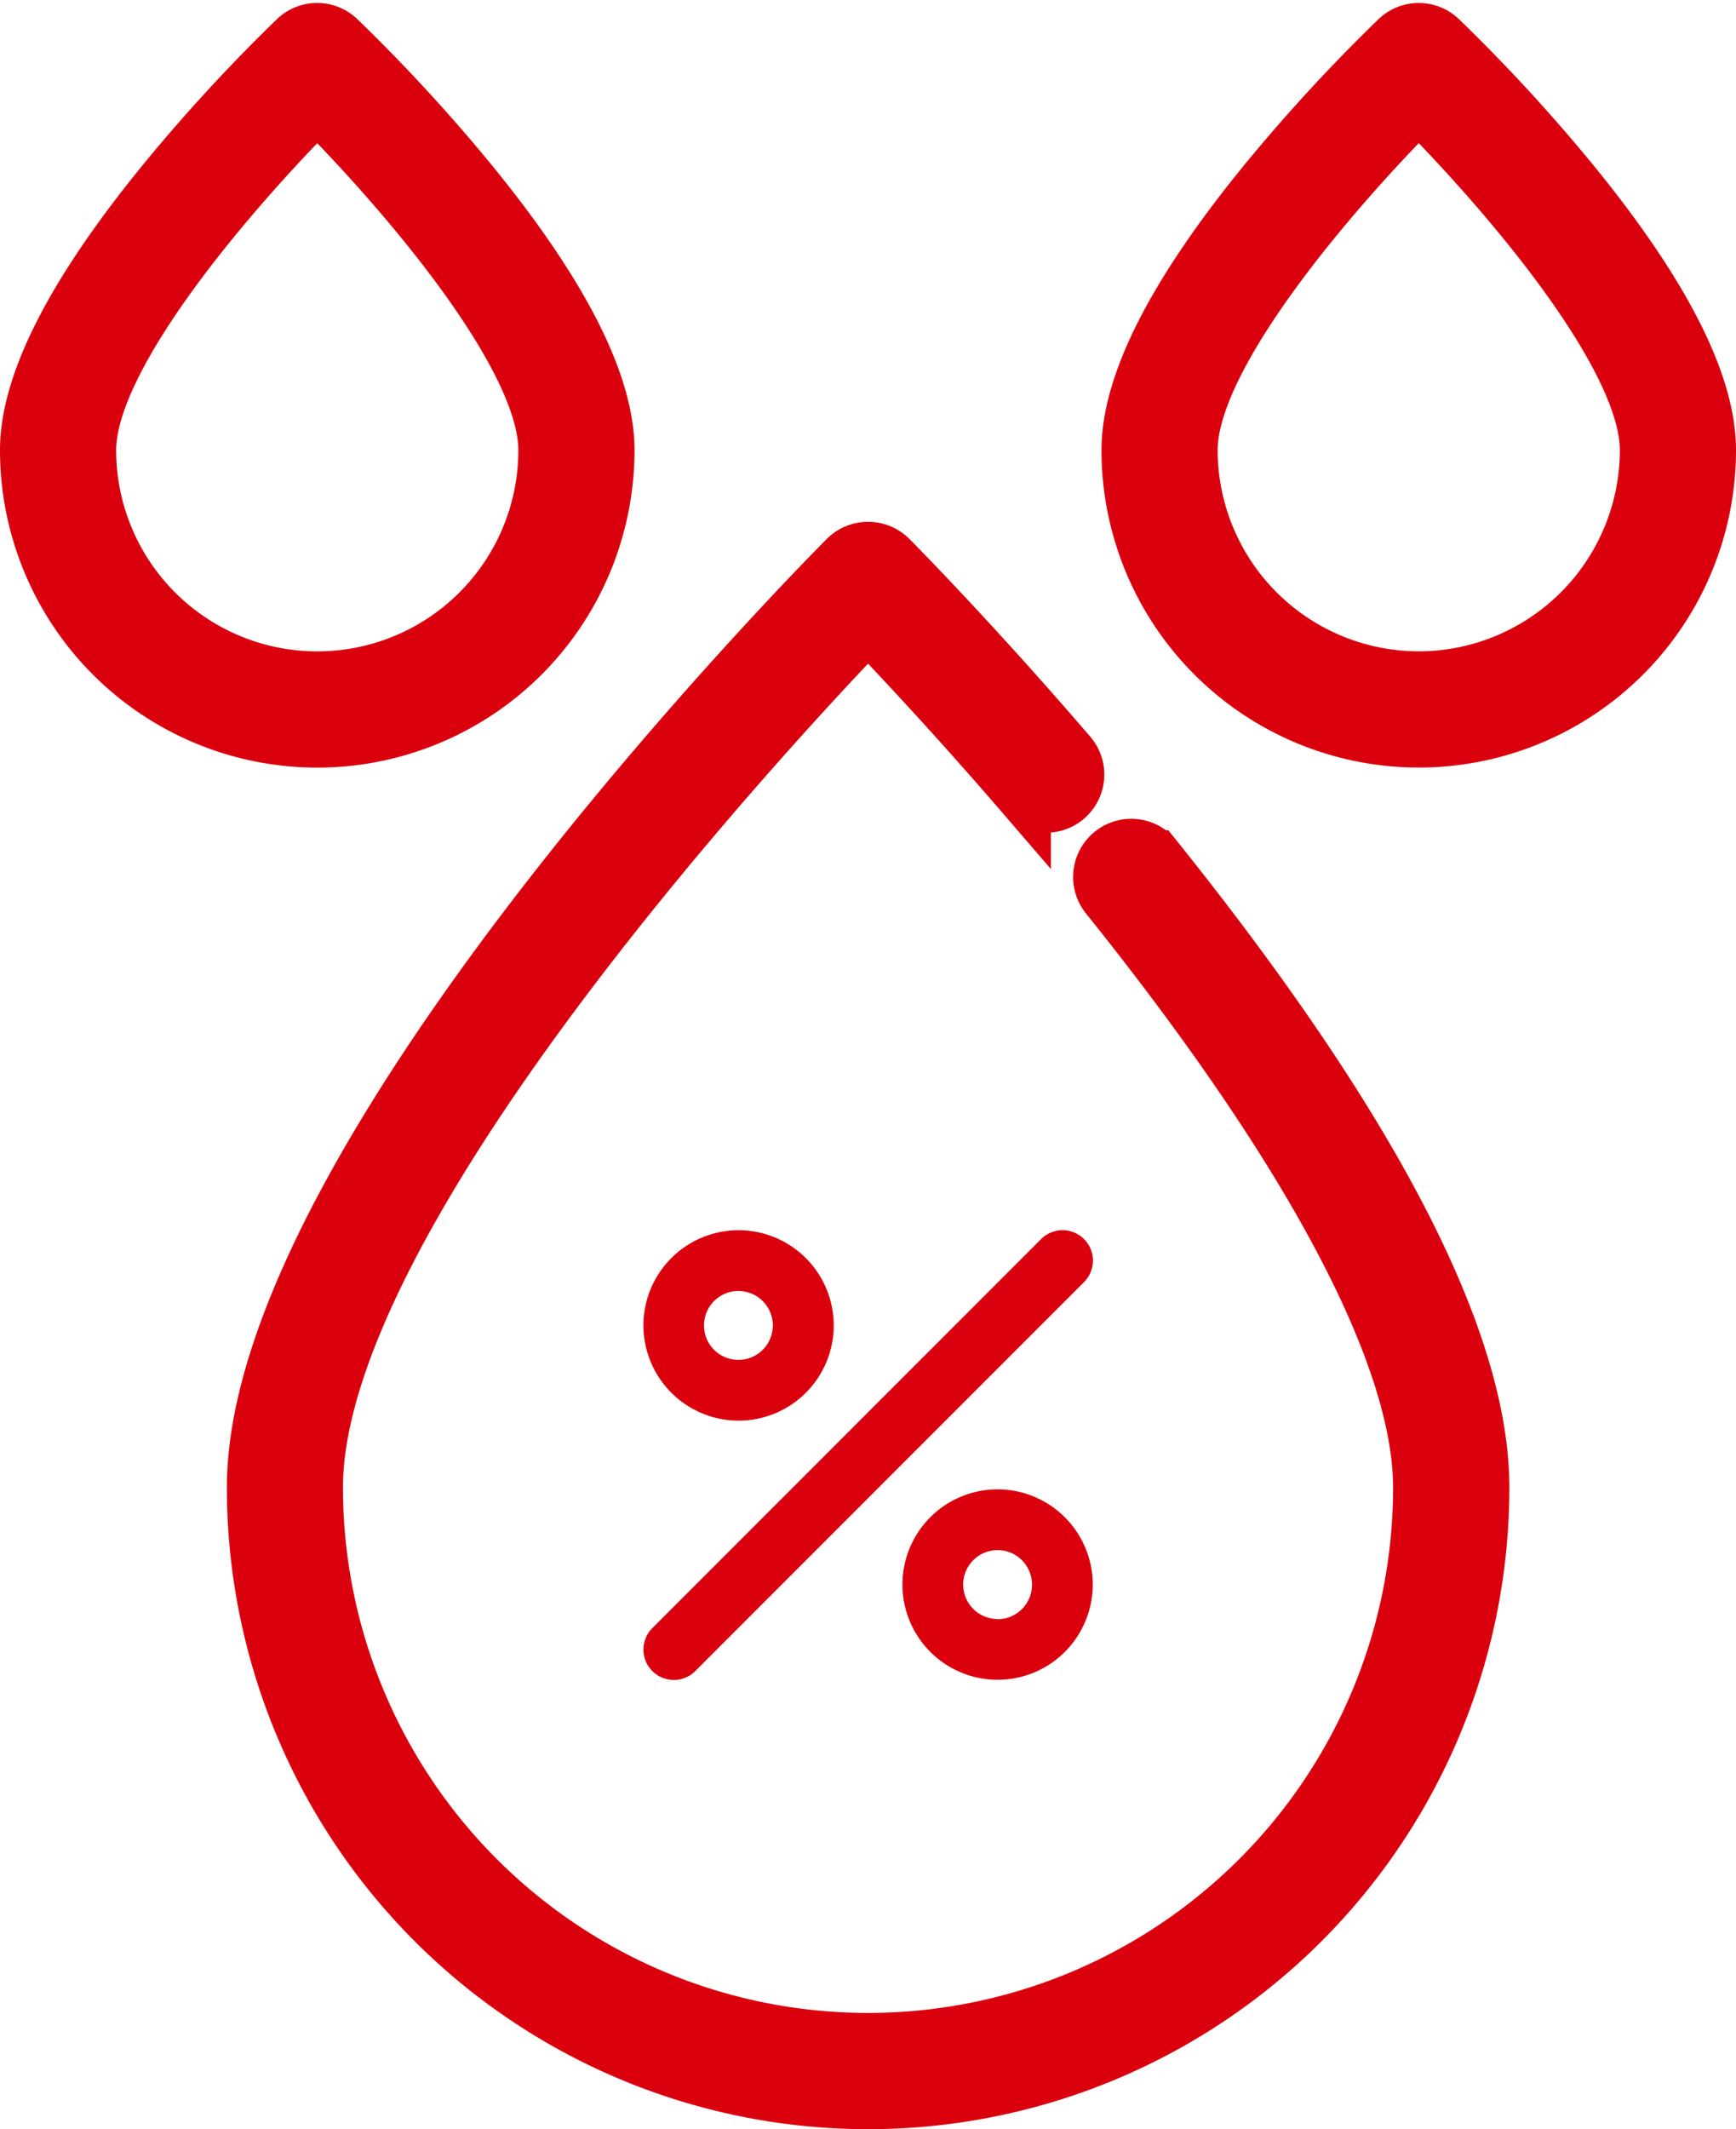
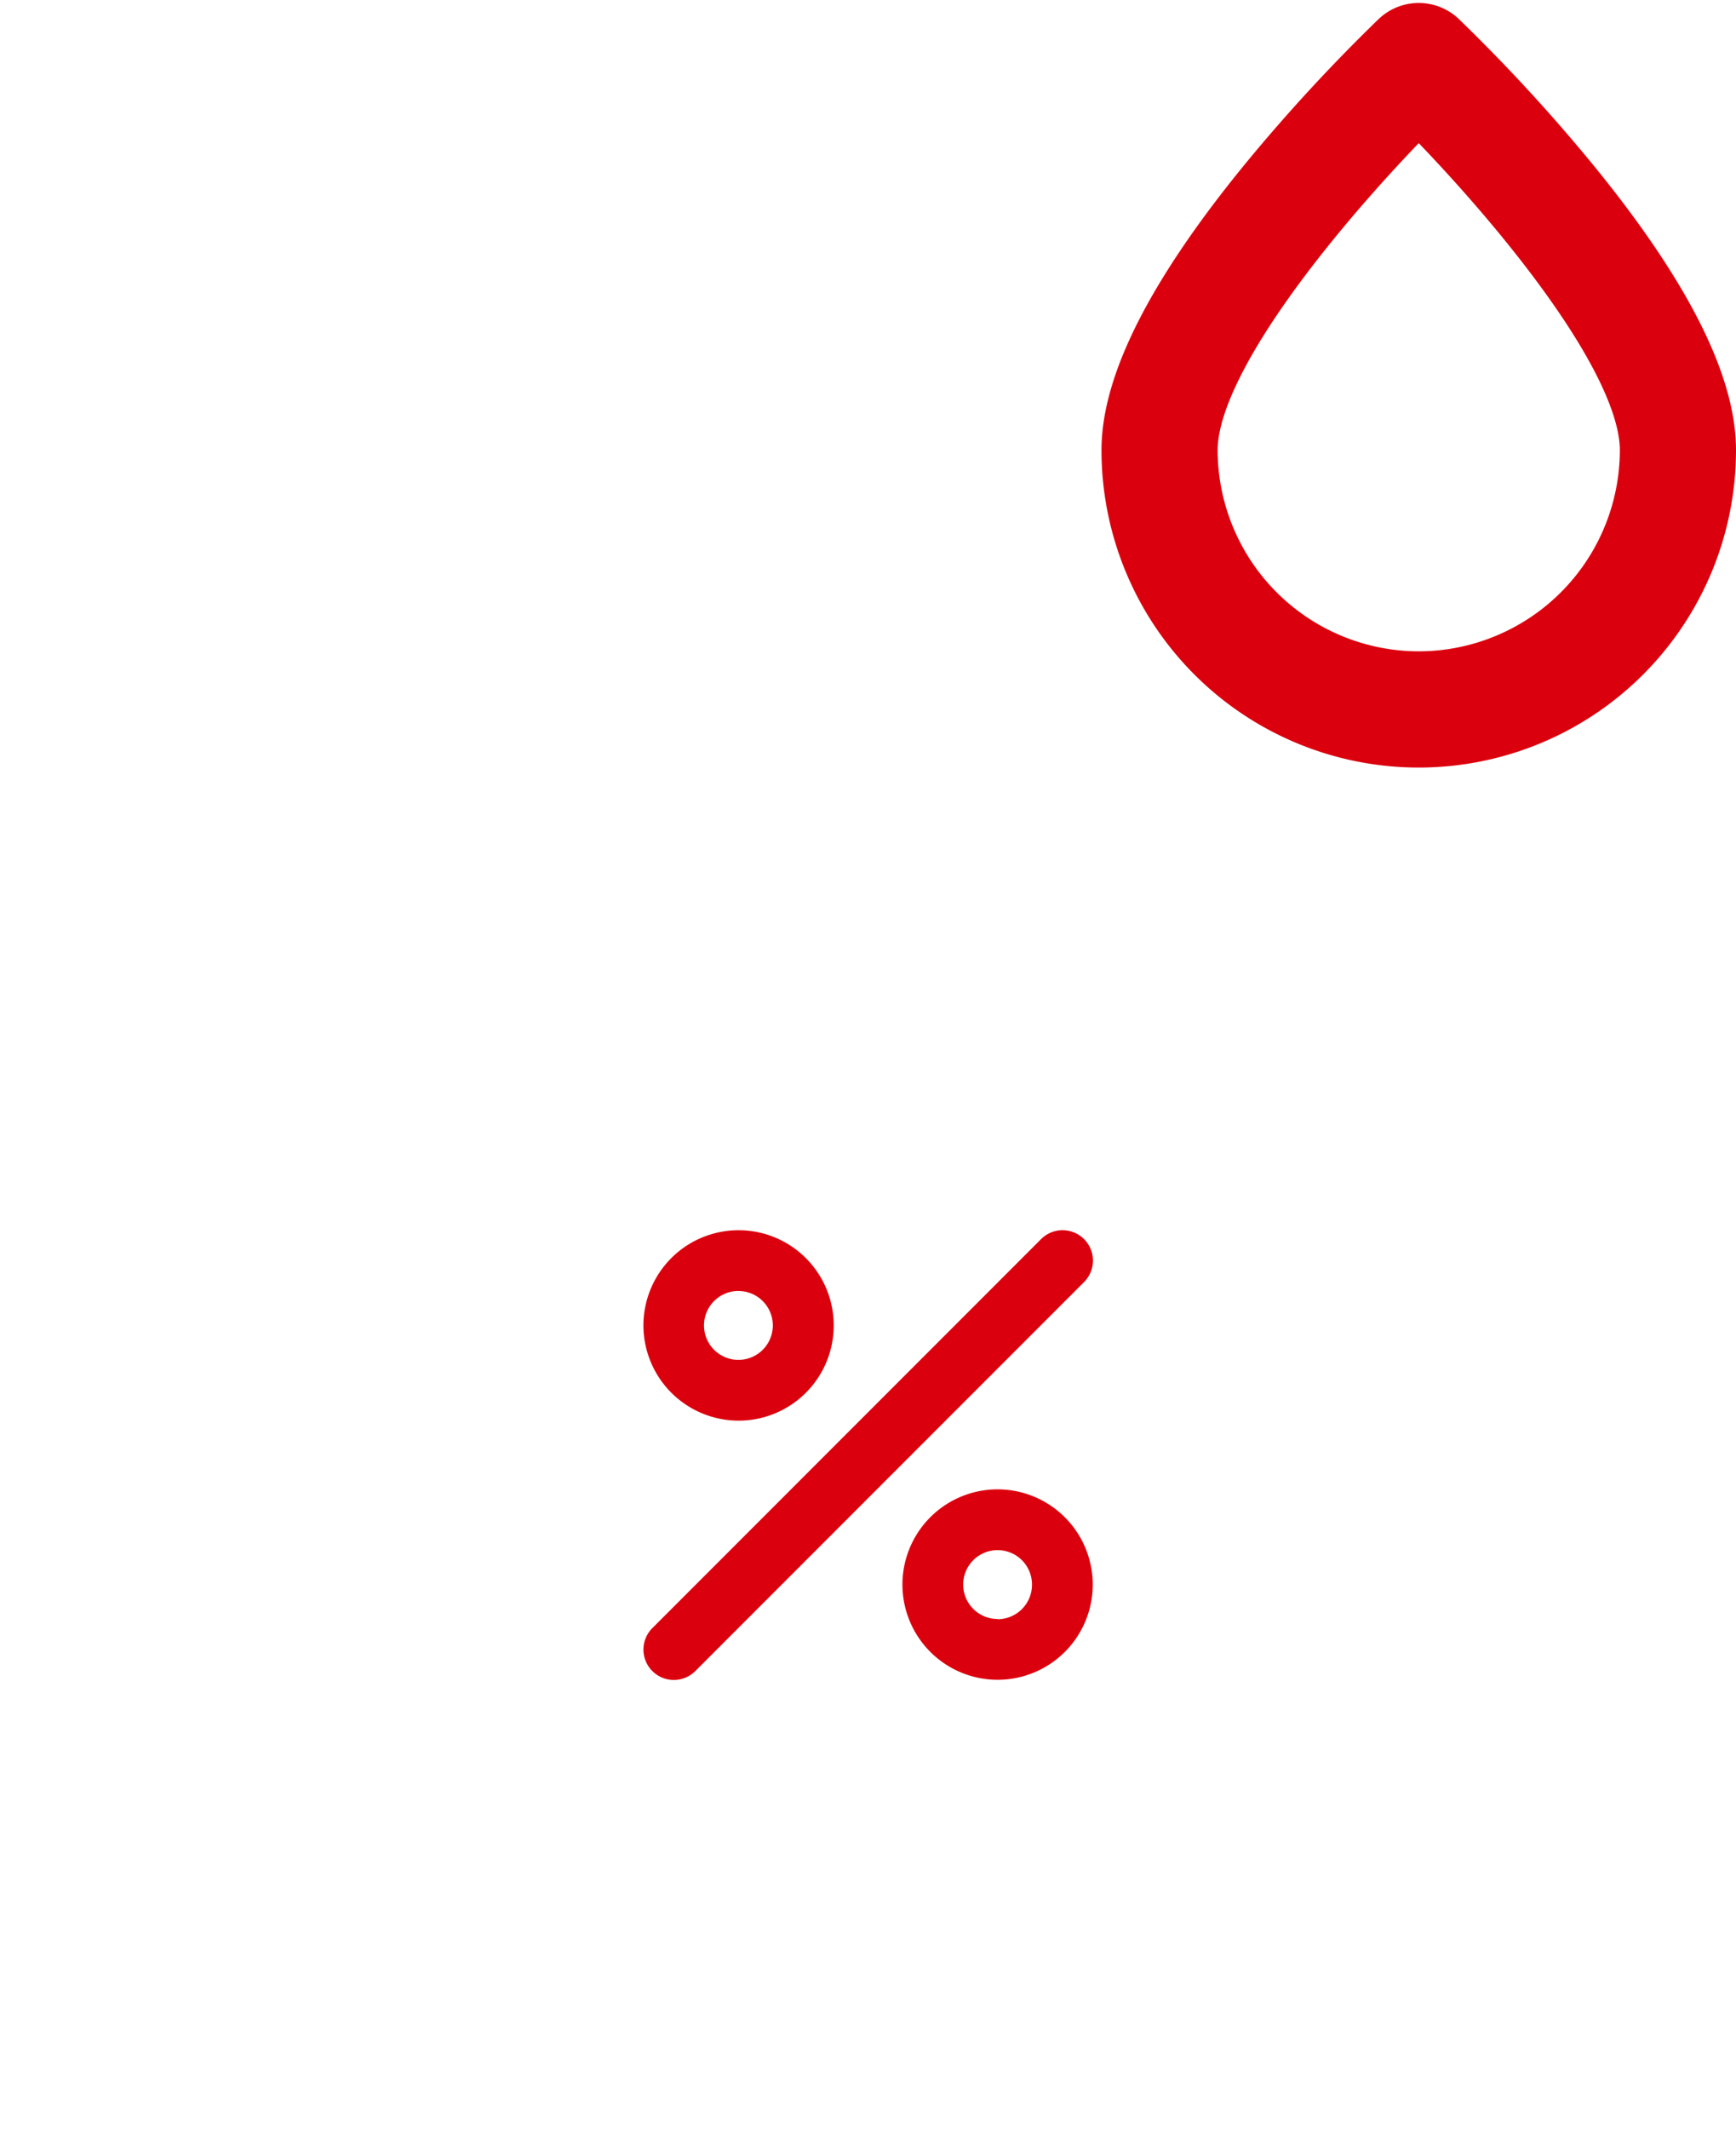
<svg xmlns="http://www.w3.org/2000/svg" width="31.327" height="38.397" viewBox="0 0 31.327 38.397">
  <defs>
    <style>.a,.b{fill:#db000d;}.a{stroke:#db000d;}</style>
  </defs>
  <g transform="translate(0 0.555)">
-     <path class="a" d="M72.087,133.758a.548.548,0,0,0-.084.771c3.7,4.607,5.653,8.3,5.653,10.667a9.975,9.975,0,0,1-19.95,0c0-4.9,8.091-13.62,9.975-15.583.539.561,1.585,1.673,2.8,3.083a.548.548,0,1,0,.831-.715c-1.788-2.08-3.227-3.528-3.242-3.542a.554.554,0,0,0-.776,0c-.436.438-10.683,10.787-10.683,16.757a11.071,11.071,0,0,0,22.143,0c0-2.661-1.983-6.481-5.894-11.353A.548.548,0,0,0,72.087,133.758Zm0,0" transform="translate(-52.017 -118.925)" />
    <path class="a" d="M281.019,2.739a30.778,30.778,0,0,0-2.386-2.59.548.548,0,0,0-.754,0,30.8,30.8,0,0,0-2.386,2.59c-1.634,2-2.462,3.622-2.462,4.823a5.225,5.225,0,1,0,10.45,0C283.481,6.362,282.653,4.739,281.019,2.739Zm-2.763,8.952a4.133,4.133,0,0,1-4.129-4.129c0-1.753,2.7-4.82,4.129-6.25,1.428,1.429,4.129,4.495,4.129,6.25A4.133,4.133,0,0,1,278.256,11.691Zm0,0" transform="translate(-252.654)" />
-     <path class="a" d="M10.95,7.564c0-1.2-.828-2.824-2.462-4.823A30.721,30.721,0,0,0,6.1.15a.547.547,0,0,0-.754,0A30.69,30.69,0,0,0,2.962,2.74C1.328,4.74.5,6.362.5,7.564a5.225,5.225,0,1,0,10.45,0Zm-9.354,0c0-1.753,2.7-4.82,4.129-6.25,1.428,1.429,4.129,4.495,4.129,6.25a4.129,4.129,0,0,1-8.258,0Zm0,0" transform="translate(0 -0.001)" />
    <path class="b" d="M160,296.766l-7.015,7.015a.548.548,0,1,0,.775.775l7.015-7.015a.548.548,0,0,0-.775-.775Zm0,0" transform="translate(-141.213 -274.975)" />
    <path class="b" d="M218.639,360.7a1.717,1.717,0,1,0,1.717,1.717A1.719,1.719,0,0,0,218.639,360.7Zm0,2.338a.621.621,0,1,1,.621-.621A.622.622,0,0,1,218.639,363.042Zm0,0" transform="translate(-200.637 -334.396)" />
-     <path class="b" d="M154.514,300.013A1.717,1.717,0,1,0,152.8,298.3,1.719,1.719,0,0,0,154.514,300.013Zm0-2.338a.621.621,0,1,1-.621.621A.622.622,0,0,1,154.514,297.674Zm0,0" transform="translate(-141.189 -274.948)" />
+     <path class="b" d="M154.514,300.013A1.717,1.717,0,1,0,152.8,298.3,1.719,1.719,0,0,0,154.514,300.013m0-2.338a.621.621,0,1,1-.621.621A.622.622,0,0,1,154.514,297.674Zm0,0" transform="translate(-141.189 -274.948)" />
  </g>
</svg>